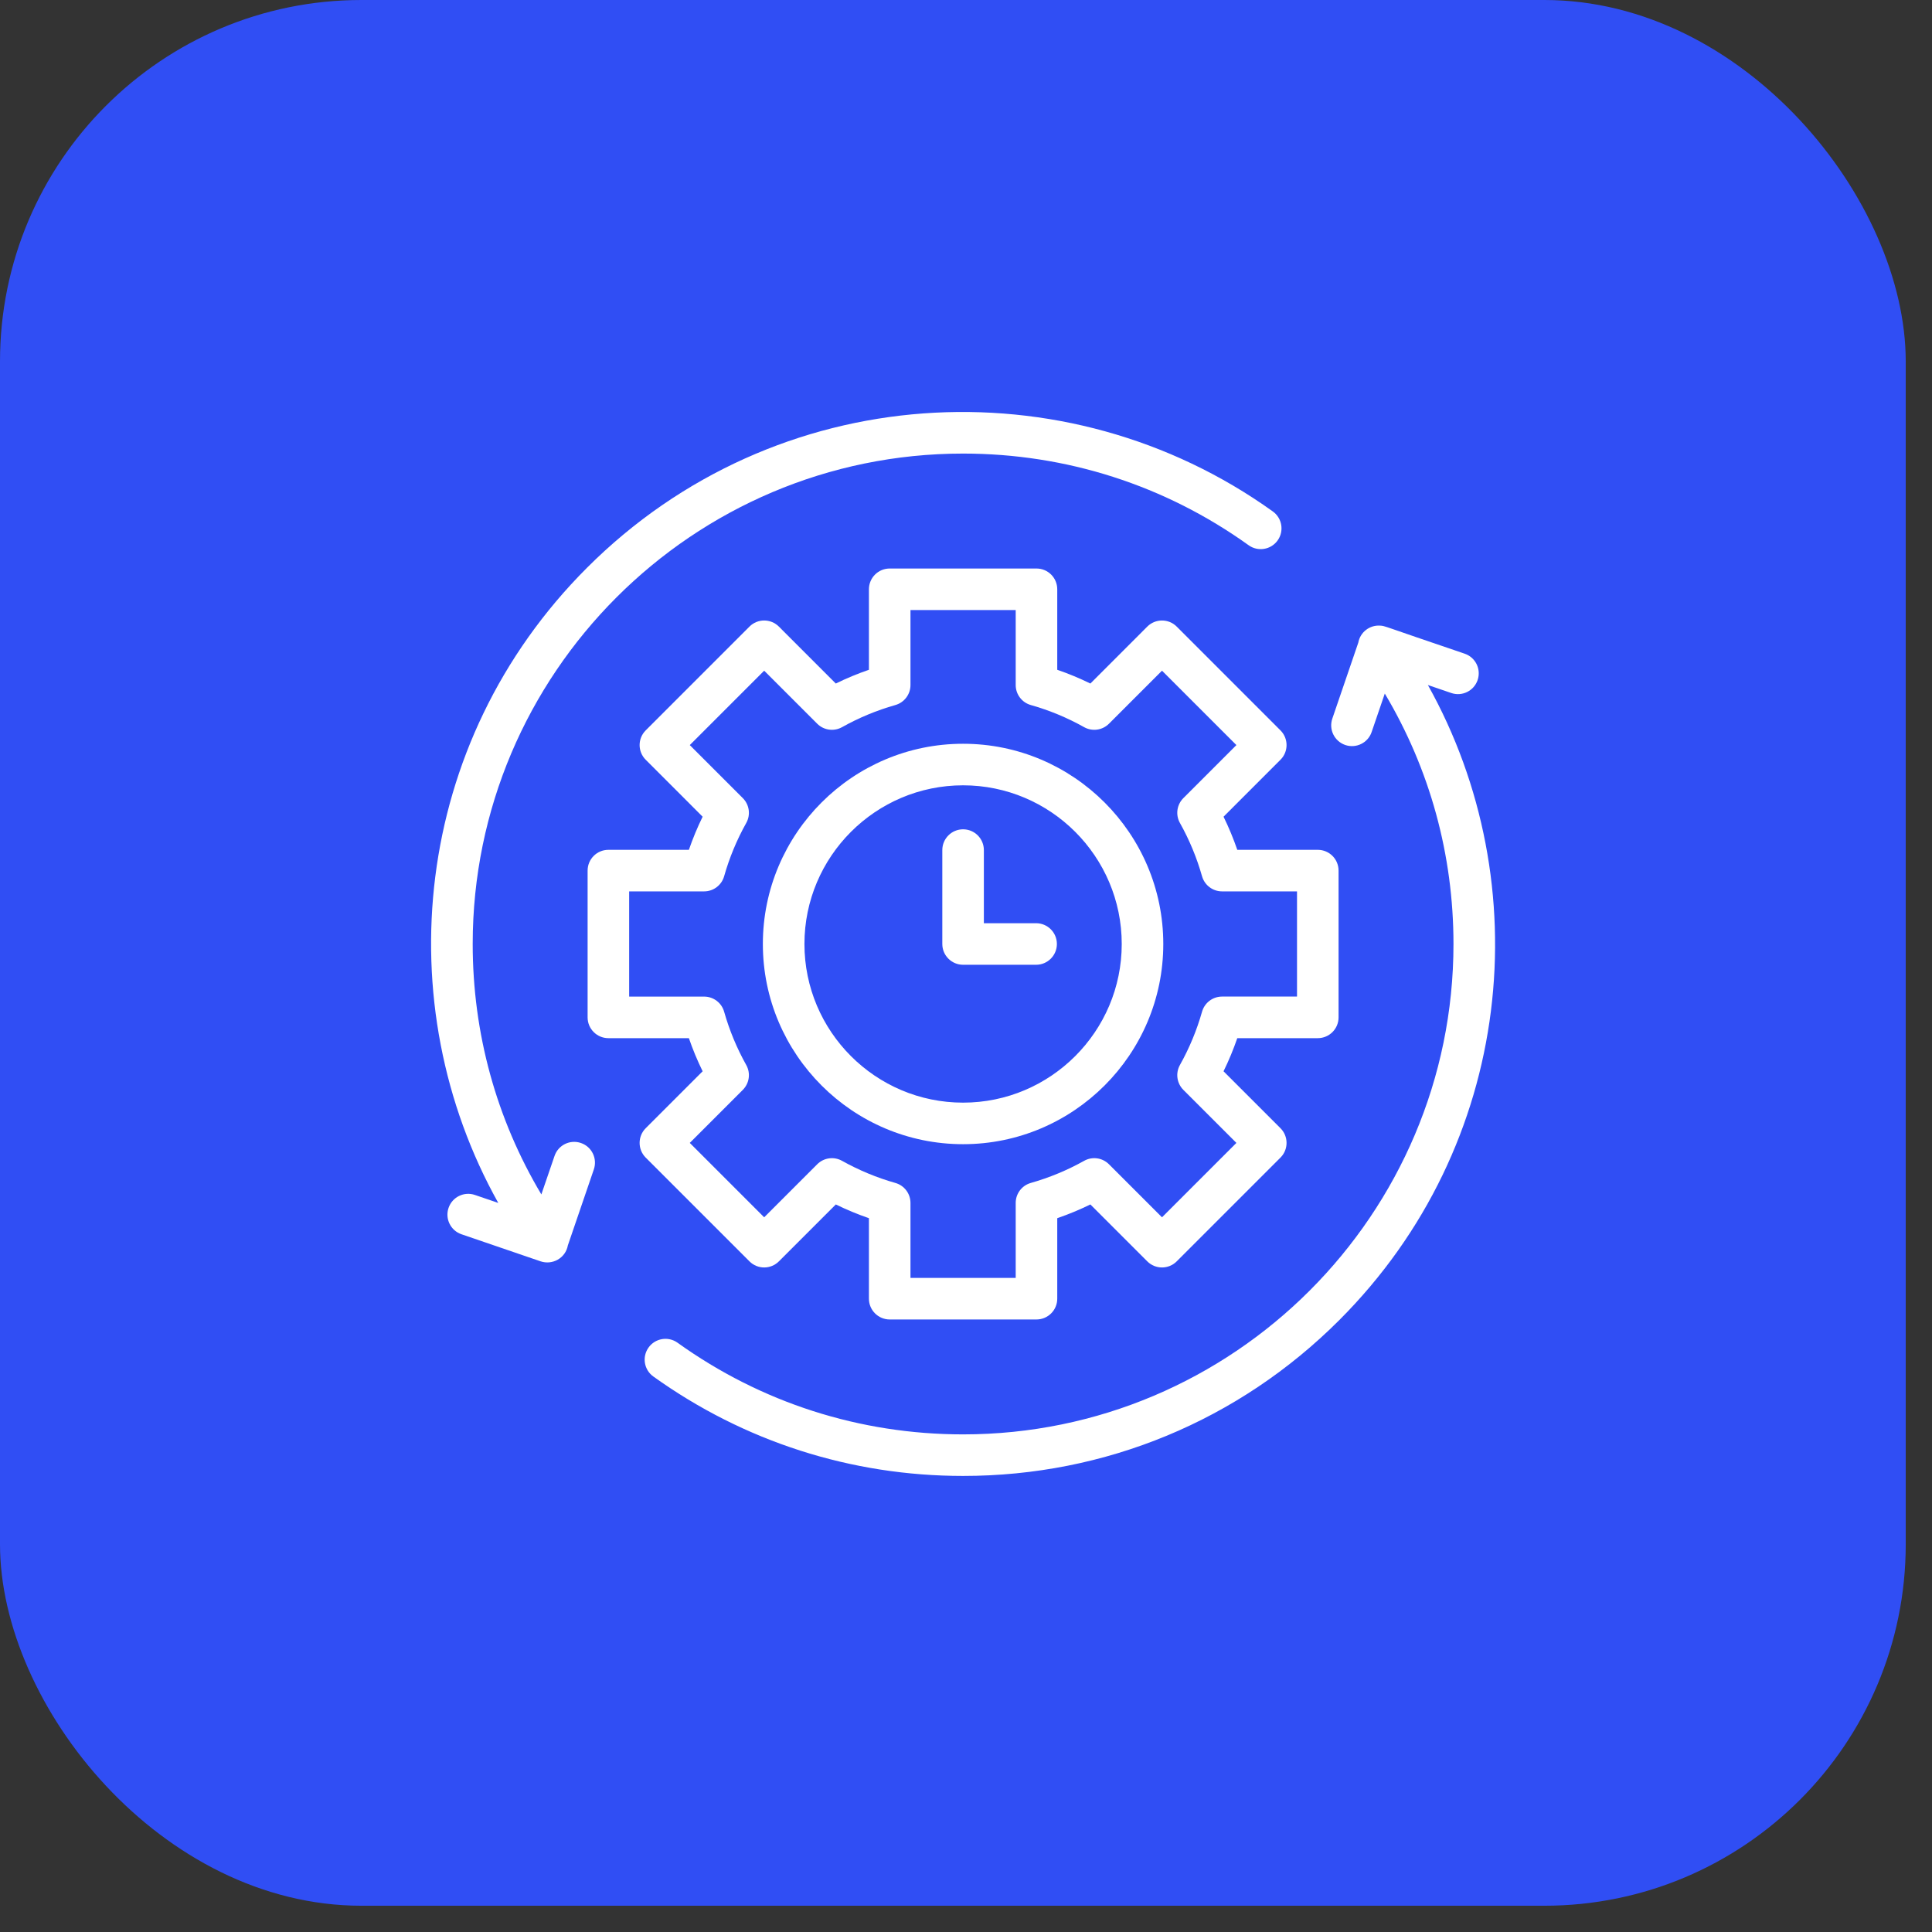
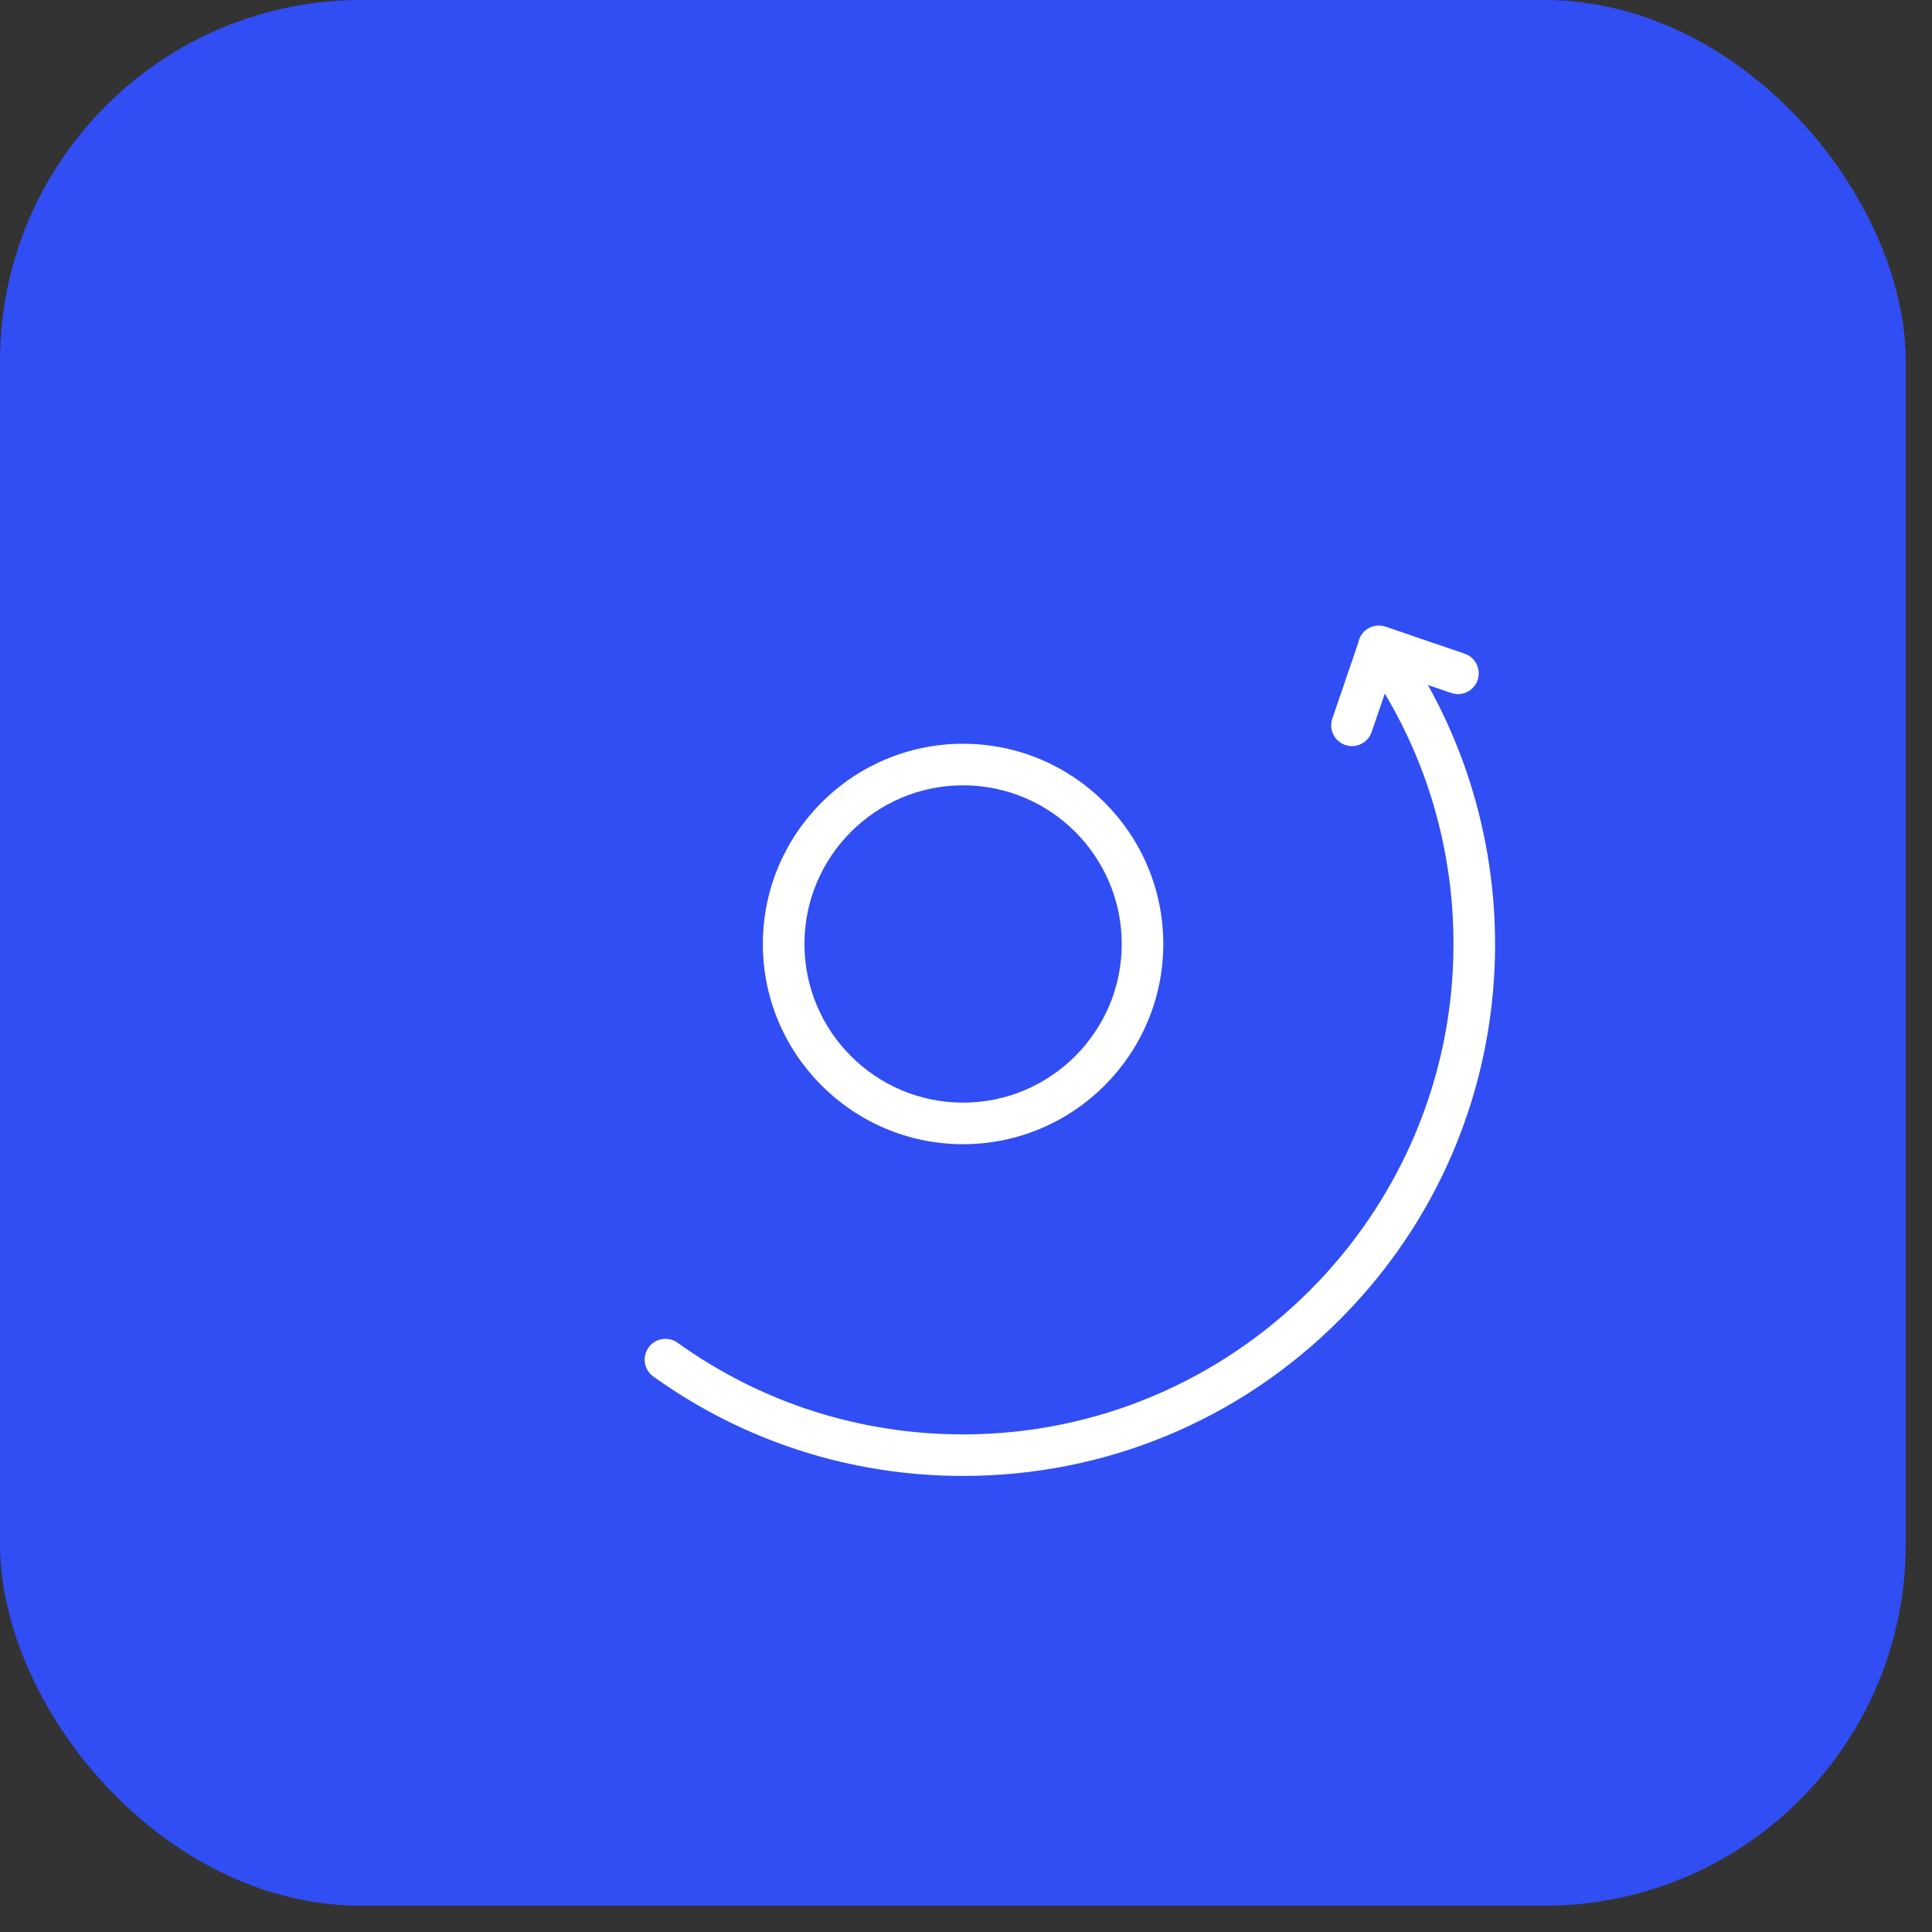
<svg xmlns="http://www.w3.org/2000/svg" width="69" height="69" viewBox="0 0 69 69" fill="none">
  <rect x="0" y="0" width="69" height="69" fill="#333333" stroke="none" />
  <rect width="68.062" height="68.062" rx="12.908" fill="#304EF4" />
-   <path d="M20.747 40.821C20.359 40.688 19.937 40.895 19.805 41.283L19.334 42.658C17.726 39.959 16.882 36.896 16.882 33.714C16.882 24.056 24.738 16.199 34.396 16.199C38.082 16.199 41.608 17.331 44.593 19.472C44.926 19.712 45.39 19.635 45.629 19.302C45.868 18.969 45.791 18.505 45.458 18.266C38.098 12.987 27.704 13.537 20.962 20.28C14.705 26.536 13.832 35.873 17.796 42.962L16.962 42.677C16.575 42.544 16.152 42.751 16.02 43.139C15.887 43.527 16.094 43.949 16.482 44.081L19.302 45.046C19.73 45.192 20.198 44.933 20.281 44.477L21.209 41.763C21.341 41.375 21.135 40.953 20.747 40.821Z" fill="white" />
  <path d="M50.996 24.465L51.83 24.75C52.218 24.883 52.64 24.676 52.772 24.288C52.905 23.9 52.698 23.478 52.31 23.346C49.314 22.332 49.479 22.355 49.292 22.344C48.922 22.317 48.58 22.572 48.511 22.95L47.583 25.664C47.45 26.052 47.657 26.474 48.045 26.607C48.432 26.739 48.855 26.533 48.987 26.144L49.457 24.77C51.066 27.469 51.91 30.531 51.91 33.714C51.91 43.371 44.053 51.228 34.396 51.228C30.71 51.228 27.184 50.096 24.199 47.955C23.866 47.716 23.402 47.792 23.163 48.126C22.924 48.459 23 48.922 23.334 49.161C26.573 51.484 30.398 52.712 34.396 52.712C39.471 52.712 44.242 50.736 47.83 47.148C54.087 40.891 54.96 31.554 50.996 24.465Z" fill="white" />
-   <path d="M23.061 41.343L26.767 45.049C27.057 45.339 27.527 45.339 27.817 45.049L29.85 43.016C30.234 43.204 30.63 43.368 31.033 43.507V46.382C31.033 46.791 31.365 47.124 31.775 47.124H37.017C37.427 47.124 37.759 46.791 37.759 46.382V43.507C38.163 43.368 38.558 43.204 38.942 43.016L40.975 45.049C41.265 45.339 41.735 45.339 42.025 45.049L45.731 41.343C46.021 41.053 46.021 40.583 45.731 40.293L43.698 38.26C43.886 37.876 44.05 37.48 44.189 37.077H47.064C47.474 37.077 47.806 36.745 47.806 36.335V31.093C47.806 30.683 47.474 30.351 47.064 30.351H44.189C44.05 29.947 43.886 29.552 43.698 29.168L45.731 27.134C46.021 26.845 46.021 26.375 45.731 26.085L42.025 22.378C41.735 22.089 41.265 22.089 40.975 22.378L38.942 24.412C38.558 24.224 38.163 24.059 37.759 23.921V21.046C37.759 20.636 37.427 20.304 37.017 20.304H31.775C31.365 20.304 31.033 20.636 31.033 21.046V23.921C30.63 24.059 30.234 24.223 29.85 24.412L27.817 22.378C27.527 22.089 27.057 22.088 26.767 22.378L23.061 26.085C22.771 26.375 22.771 26.844 23.061 27.134L25.094 29.168C24.906 29.552 24.742 29.947 24.603 30.351H21.728C21.318 30.351 20.986 30.683 20.986 31.093V36.335C20.986 36.744 21.318 37.077 21.728 37.077H24.603C24.741 37.48 24.906 37.876 25.094 38.26L23.061 40.293C22.771 40.583 22.771 41.053 23.061 41.343ZM26.529 38.924C26.764 38.689 26.814 38.327 26.652 38.037C26.314 37.434 26.049 36.793 25.862 36.133C25.771 35.813 25.48 35.593 25.148 35.593H22.47V31.835H25.148C25.48 31.835 25.771 31.614 25.862 31.295C26.049 30.635 26.314 29.994 26.652 29.391C26.814 29.101 26.764 28.739 26.529 28.504L24.635 26.61L27.292 23.953L29.186 25.847C29.421 26.082 29.784 26.132 30.073 25.97C30.676 25.632 31.317 25.367 31.977 25.18C32.297 25.089 32.517 24.798 32.517 24.466V21.788H36.275V24.465C36.275 24.798 36.495 25.089 36.815 25.18C37.475 25.366 38.116 25.632 38.719 25.97C39.009 26.132 39.371 26.082 39.606 25.847L41.5 23.953L44.157 26.61L42.263 28.504C42.028 28.739 41.978 29.101 42.14 29.391C42.478 29.994 42.743 30.634 42.93 31.295C43.021 31.614 43.312 31.835 43.644 31.835H46.322V35.592H43.644C43.312 35.592 43.021 35.813 42.93 36.133C42.743 36.793 42.478 37.433 42.14 38.036C41.978 38.326 42.028 38.689 42.263 38.924L44.157 40.818L41.5 43.475L39.606 41.581C39.371 41.346 39.009 41.295 38.719 41.458C38.116 41.795 37.475 42.061 36.815 42.248C36.495 42.338 36.275 42.63 36.275 42.962V45.639H32.517V42.962C32.517 42.63 32.297 42.338 31.977 42.248C31.317 42.061 30.676 41.795 30.073 41.458C29.783 41.296 29.421 41.346 29.186 41.581L27.292 43.475L24.635 40.818L26.529 38.924Z" fill="white" />
  <path d="M34.396 40.864C38.339 40.864 41.546 37.657 41.546 33.714C41.546 29.771 38.339 26.563 34.396 26.563C30.453 26.563 27.245 29.771 27.245 33.714C27.245 37.657 30.453 40.864 34.396 40.864ZM34.396 28.047C37.52 28.047 40.062 30.589 40.062 33.714C40.062 36.838 37.52 39.38 34.396 39.38C31.271 39.38 28.73 36.838 28.73 33.714C28.73 30.589 31.272 28.047 34.396 28.047Z" fill="white" />
-   <path d="M34.396 34.456H37.004C37.414 34.456 37.746 34.123 37.746 33.714C37.746 33.304 37.414 32.972 37.004 32.972H35.138V30.36C35.138 29.951 34.806 29.618 34.396 29.618C33.986 29.618 33.654 29.951 33.654 30.36V33.714C33.654 34.123 33.986 34.456 34.396 34.456Z" fill="white" />
</svg>